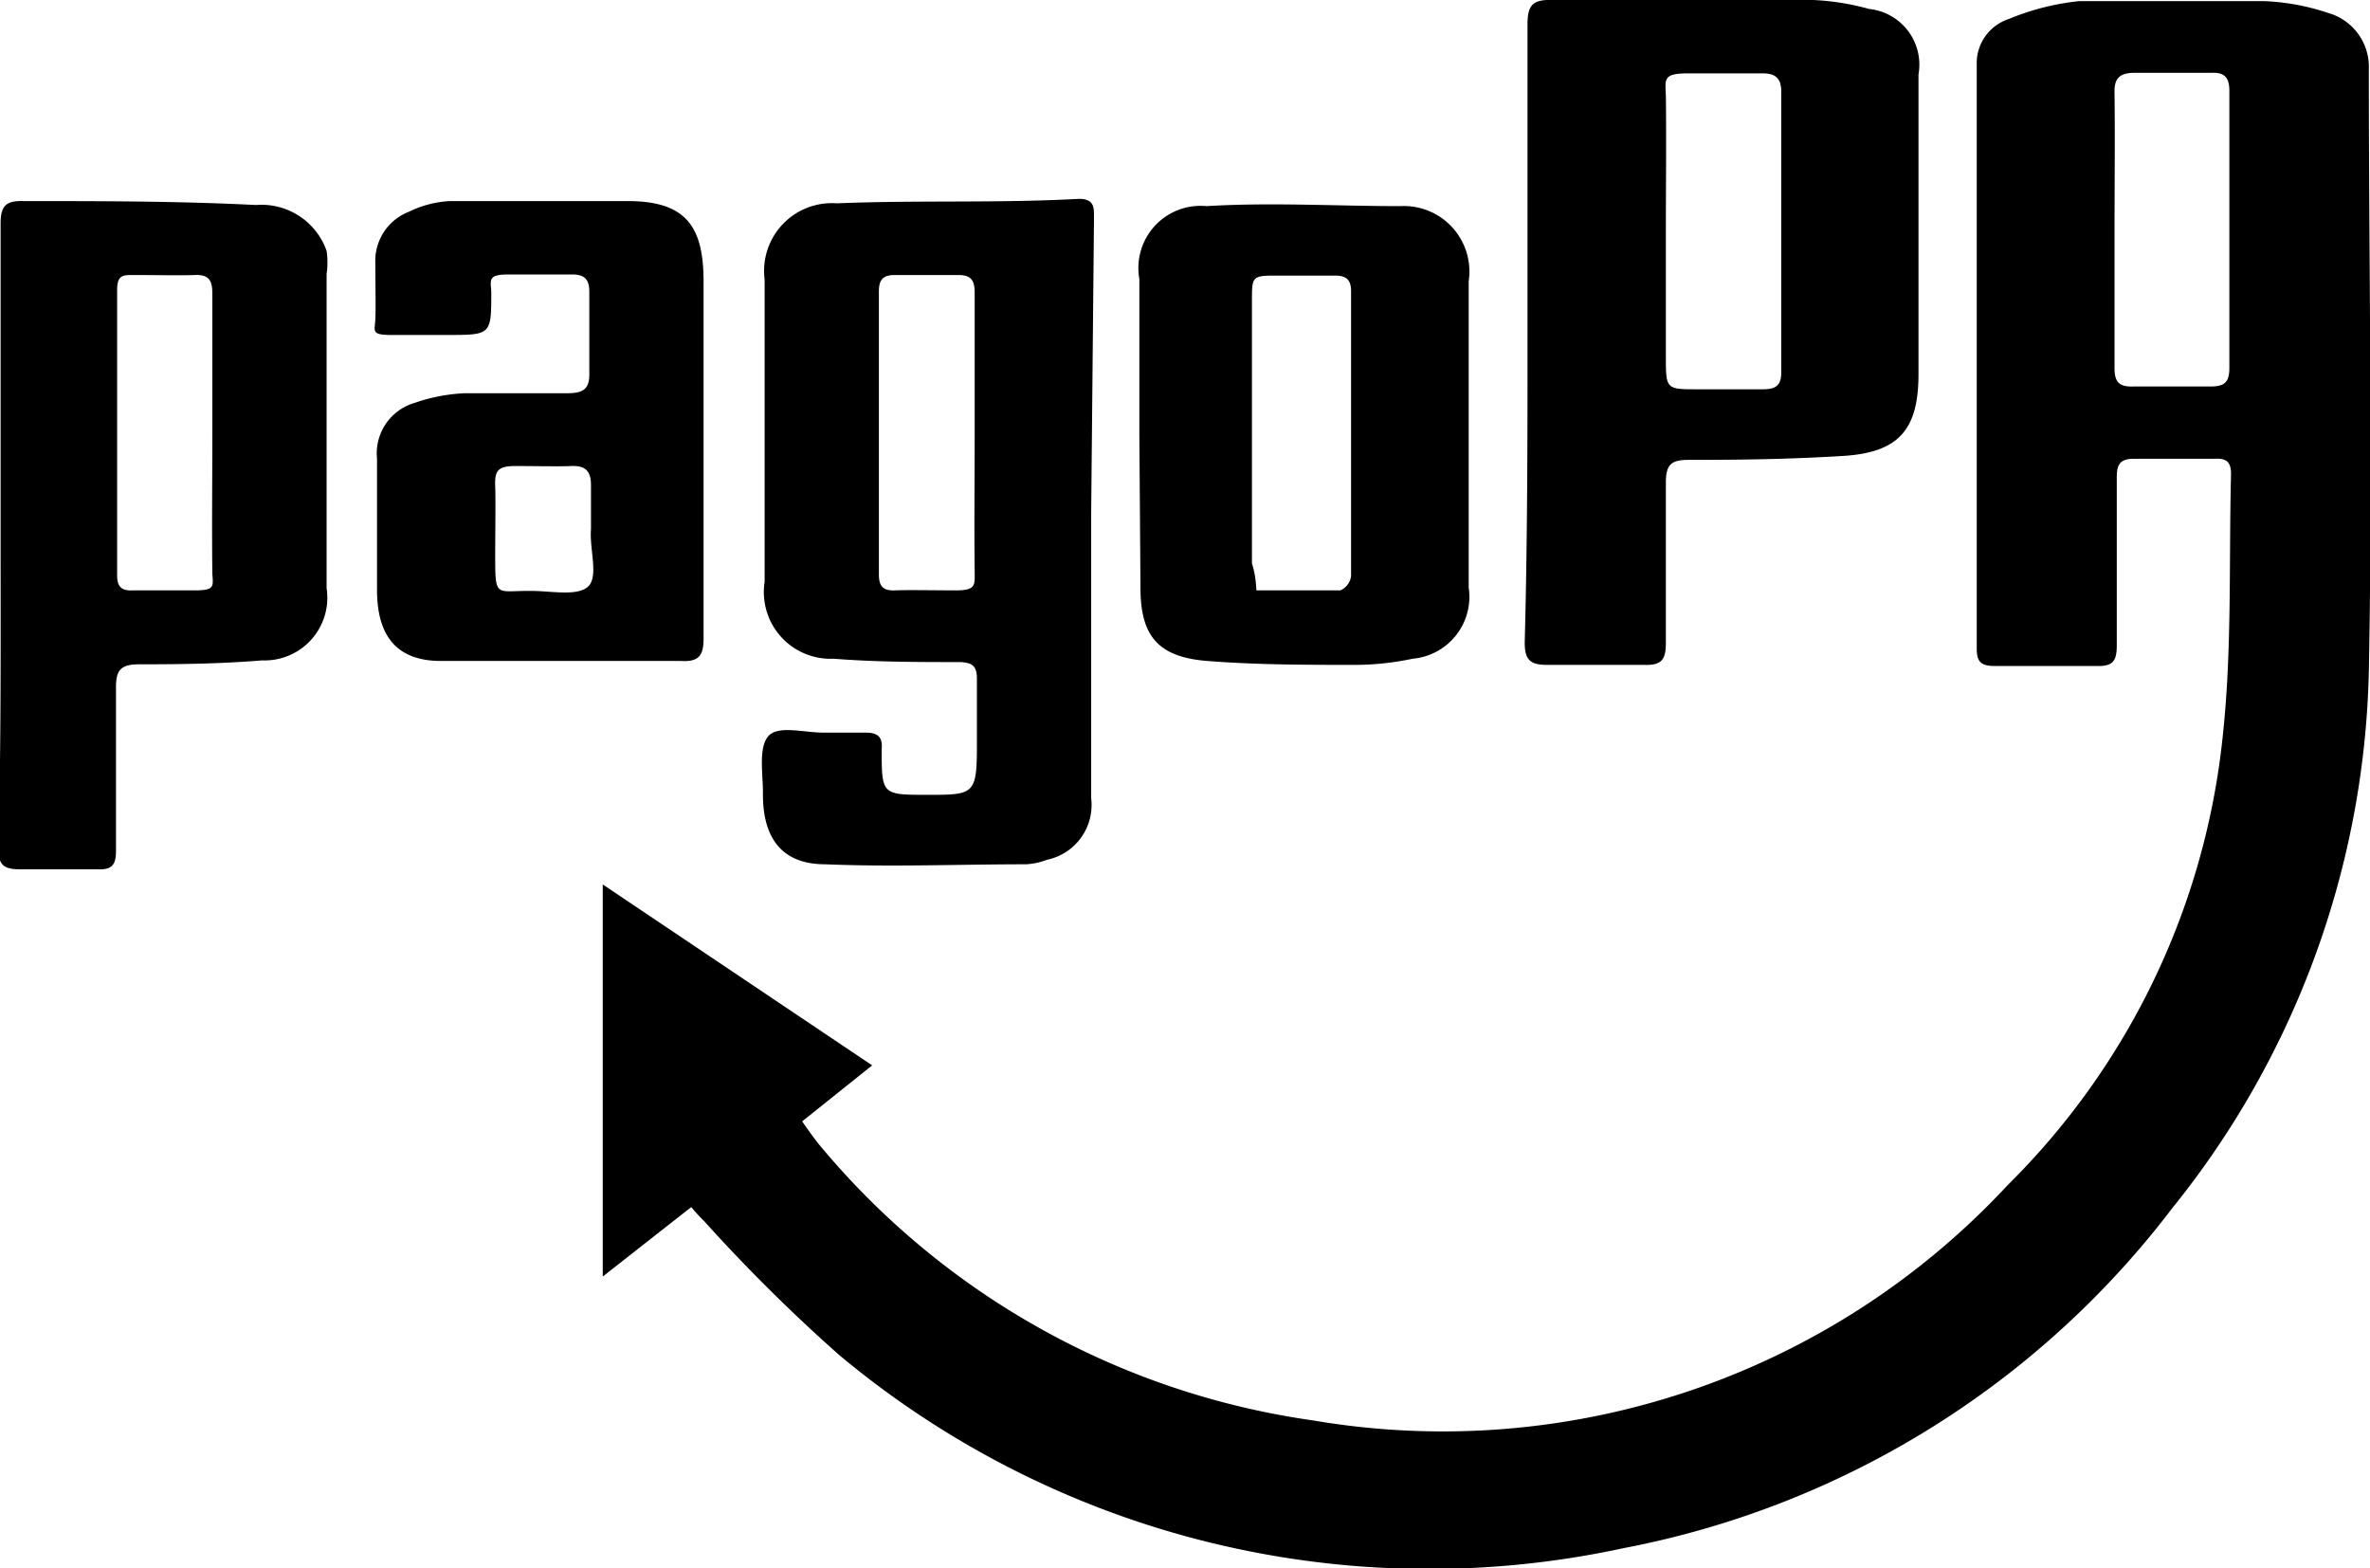
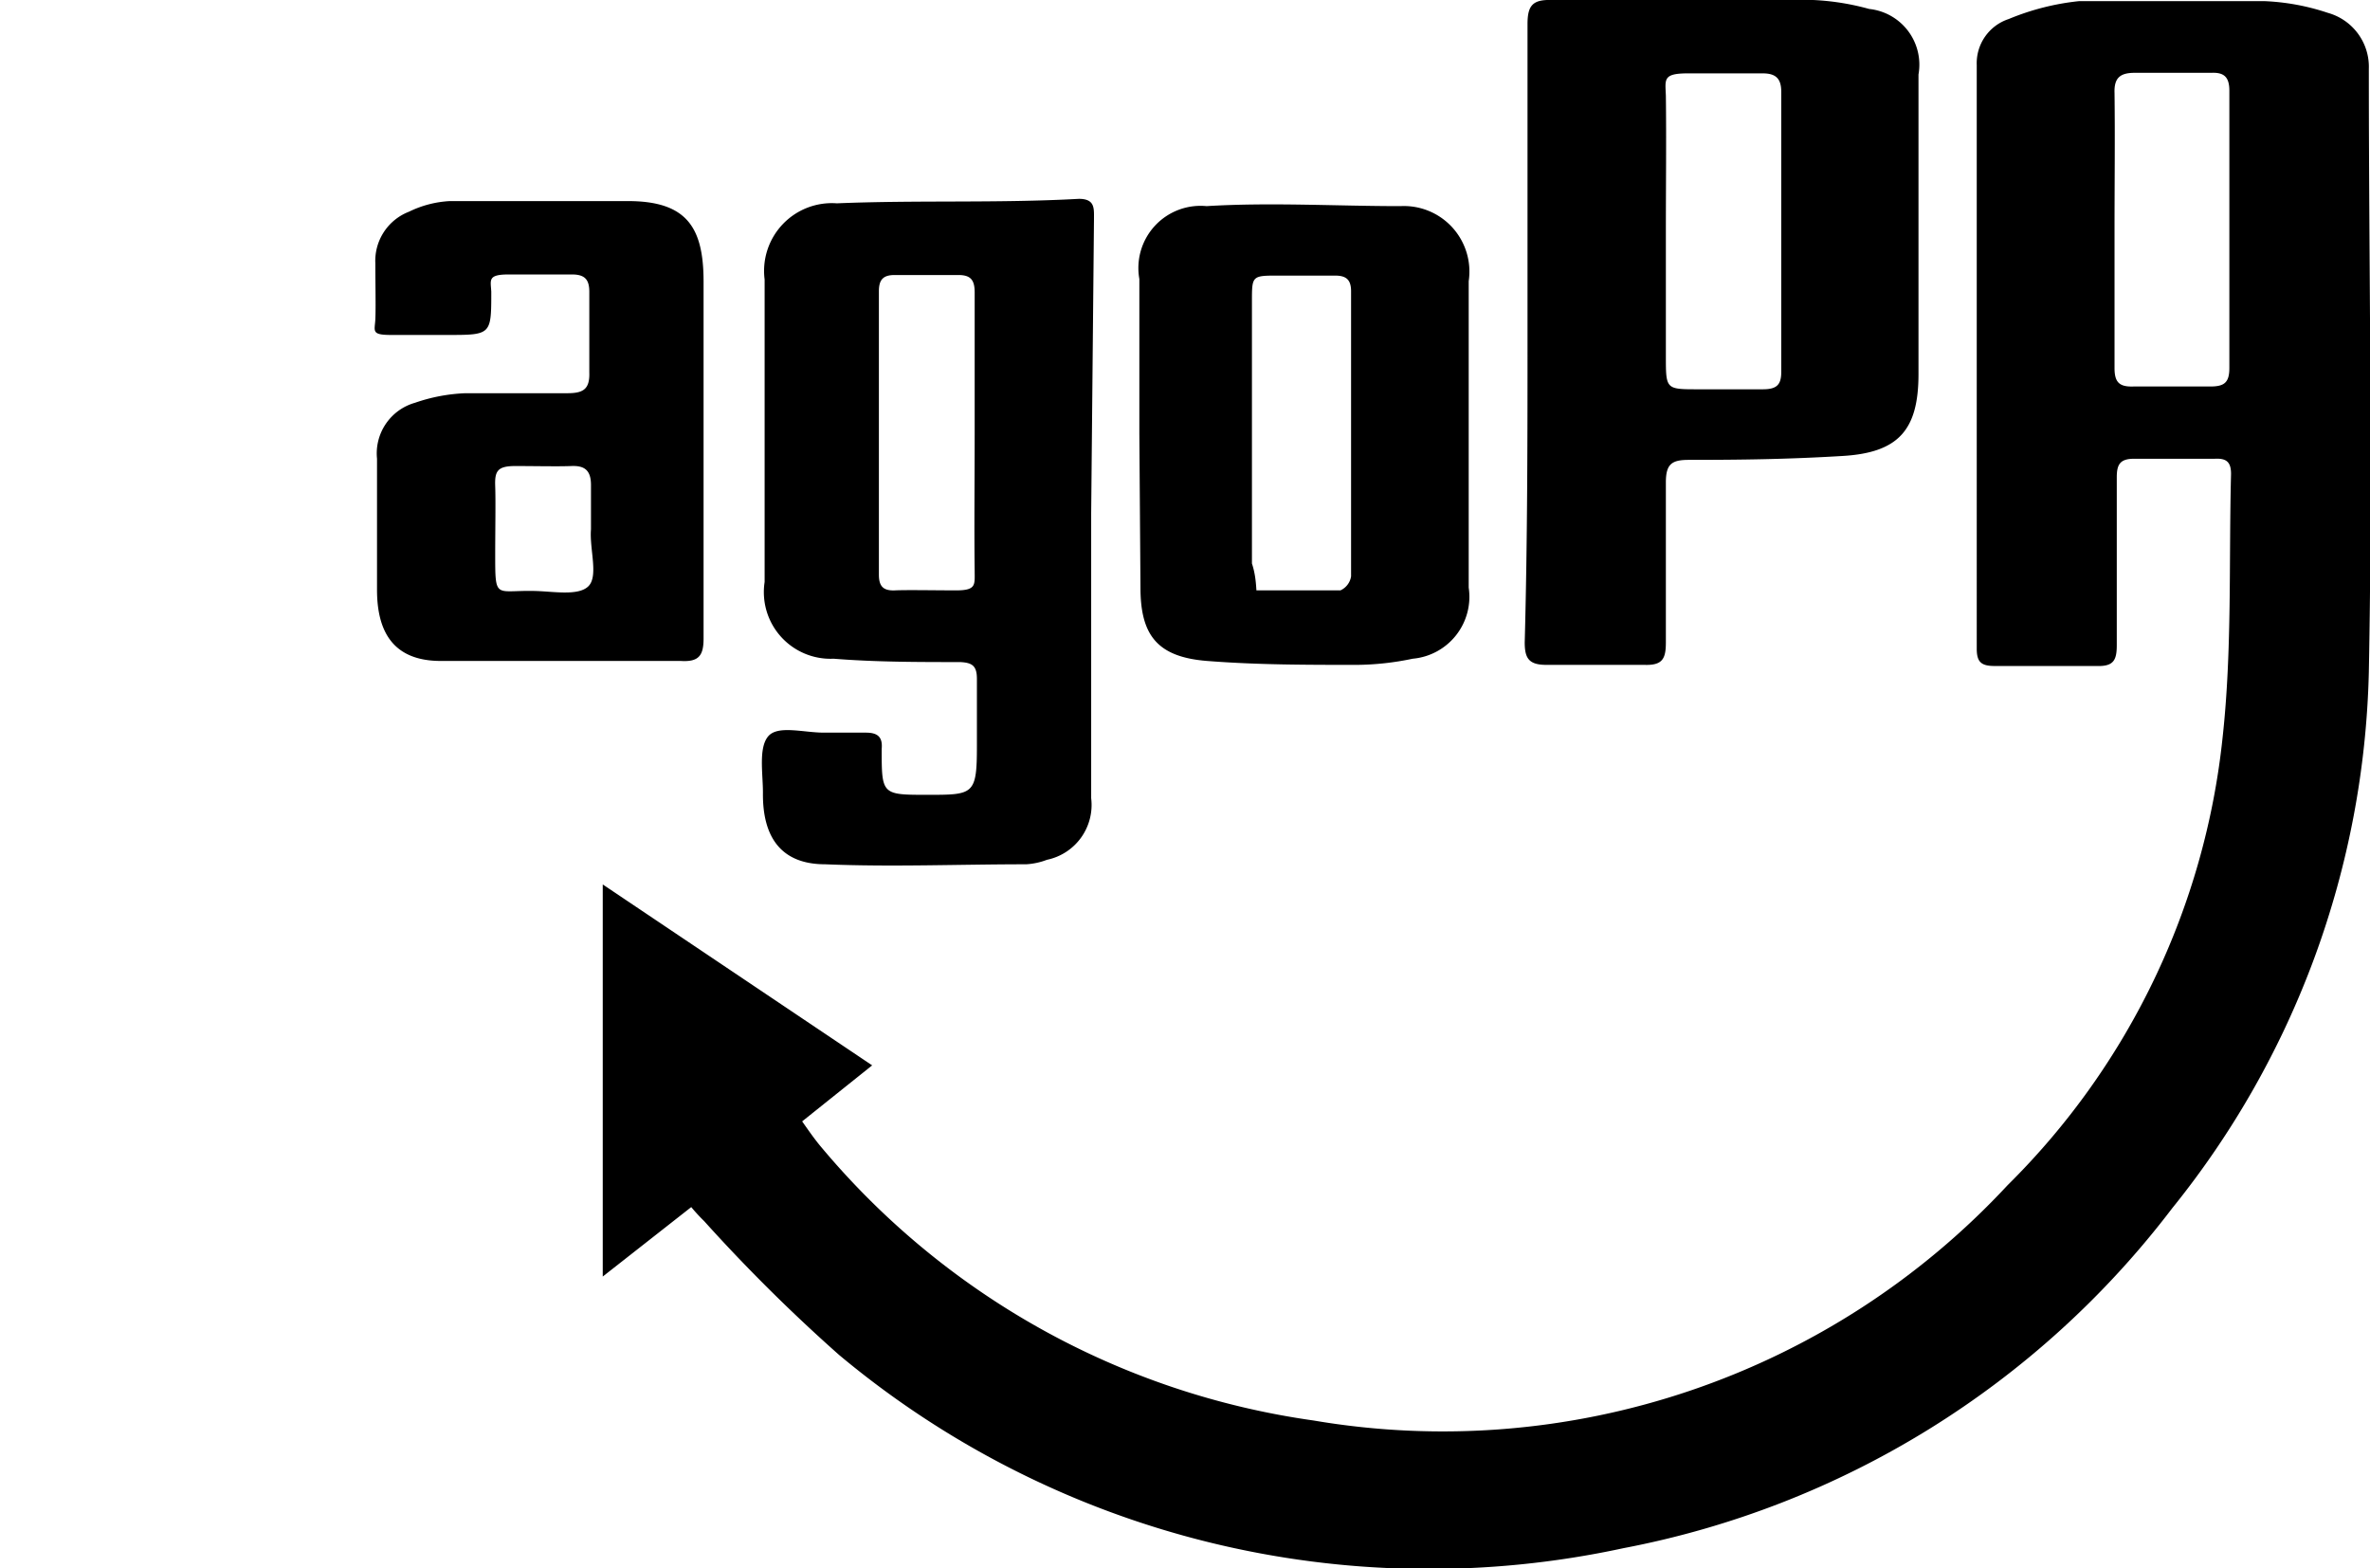
<svg xmlns="http://www.w3.org/2000/svg" id="ae6a3109-6e21-4bf7-9e7d-9b20154b070b" data-name="Livello 1" width="14.93mm" height="9.88mm" viewBox="0 0 42.31 28">
  <path d="M18.89,19.86l-1.25,1c.12.17.23.33.35.47a14,14,0,0,0,8.78,4.87A13.76,13.76,0,0,0,39.16,22,13.18,13.18,0,0,0,43,14c.17-1.55.11-3.13.15-4.7,0-.22-.09-.28-.29-.27-.48,0-1,0-1.44,0-.25,0-.31.1-.31.33,0,1,0,2,0,3,0,.27-.06.38-.36.37-.61,0-1.22,0-1.82,0-.24,0-.32-.07-.32-.31V2a.83.83,0,0,1,.57-.82A4.47,4.47,0,0,1,40.44.86c1.1,0,2.2,0,3.3,0a4.09,4.09,0,0,1,1.14.21,1,1,0,0,1,.73,1c0,3.59.07,7.18,0,10.77a15.82,15.82,0,0,1-3.51,9.57,16.1,16.1,0,0,1-9.8,6.07,16.42,16.42,0,0,1-14-3.45,30.17,30.17,0,0,1-2.41-2.39,3.09,3.09,0,0,1-.23-.25l-1.58,1.24v-7ZM41.07,4.93c0,.83,0,1.65,0,2.48,0,.25.08.34.34.33.45,0,.91,0,1.37,0,.25,0,.34-.07.34-.33q0-2.48,0-4.95c0-.24-.09-.33-.32-.32H41.43c-.26,0-.37.09-.36.36C41.08,3.31,41.07,4.12,41.07,4.93Z" transform="translate(-3.32 -0.84)" />
  <path d="M30.59,6.77c0-1.83,0-3.67,0-5.5,0-.33.09-.44.43-.43h4.67a4.51,4.51,0,0,1,1,.16,1,1,0,0,1,.88,1.17V7.52c0,1-.36,1.4-1.35,1.46s-1.83.07-2.75.07c-.3,0-.41.07-.41.4,0,1,0,1.91,0,2.86,0,.29-.06.41-.38.4-.58,0-1.17,0-1.75,0-.31,0-.39-.11-.39-.4C30.59,10.46,30.59,8.62,30.59,6.77ZM33.06,5v2.2c0,.59,0,.59.57.59h1.16c.25,0,.33-.08.33-.31v-5c0-.23-.09-.33-.33-.33-.44,0-.89,0-1.34,0s-.4.11-.39.4C33.07,3.33,33.06,4.14,33.06,5Z" transform="translate(-3.32 -0.84)" />
  <path d="M22.8,10v5.09a1,1,0,0,1-.79,1.1,1.23,1.23,0,0,1-.37.08c-1.2,0-2.4.05-3.59,0-.79,0-1.12-.49-1.11-1.28,0-.34-.08-.79.09-1s.63-.07,1-.07h.75c.21,0,.3.08.28.29,0,0,0,0,0,0,0,.82,0,.82.82.82s.88,0,.88-.87c0-.4,0-.8,0-1.2,0-.23-.08-.29-.3-.3-.75,0-1.51,0-2.26-.06a1.19,1.19,0,0,1-1.23-1.37c0-1.8,0-3.6,0-5.4a1.21,1.21,0,0,1,1.29-1.36c1.44-.06,2.88,0,4.32-.08.29,0,.27.17.27.36ZM20.72,8.6c0-.85,0-1.69,0-2.54,0-.22-.07-.31-.29-.31-.38,0-.76,0-1.14,0-.21,0-.28.09-.28.29,0,1.69,0,3.37,0,5.06,0,.21.08.29.29.28s.73,0,1.09,0,.33-.1.33-.34C20.71,10.23,20.72,9.42,20.72,8.6Z" transform="translate(-3.32 -0.84)" />
-   <path d="M3.33,10.37c0-1.85,0-3.69,0-5.54,0-.32.1-.41.41-.4,1.38,0,2.77,0,4.15.07a1.23,1.23,0,0,1,1.26.82,1.4,1.4,0,0,1,0,.41v5.61A1.12,1.12,0,0,1,8,12.63c-.73.06-1.46.07-2.19.07-.31,0-.42.08-.42.4,0,1,0,2,0,2.93,0,.25-.07.34-.33.33q-.69,0-1.38,0c-.3,0-.39-.08-.39-.38C3.34,14.11,3.33,12.24,3.33,10.37ZM7.11,8.59c0-.84,0-1.67,0-2.51,0-.23-.06-.34-.31-.33s-.73,0-1.1,0c-.19,0-.29,0-.29.27v5.09c0,.22.09.28.29.27.36,0,.73,0,1.1,0s.32-.08.31-.31C7.1,10.24,7.11,9.42,7.11,8.59Z" transform="translate(-3.32 -0.84)" />
  <path d="M23.66,8.57c0-.91,0-1.83,0-2.75a1.11,1.11,0,0,1,1.2-1.3c1.15-.07,2.31,0,3.46,0a1.17,1.17,0,0,1,1.22,1.34v5.47a1.11,1.11,0,0,1-1,1.27,5,5,0,0,1-1,.11c-.89,0-1.78,0-2.67-.07s-1.19-.46-1.19-1.31Zm2.09,2.81c.52,0,1,0,1.5,0a.33.33,0,0,0,.19-.25c0-1.7,0-3.39,0-5.09,0-.22-.1-.28-.29-.28h-1c-.48,0-.48,0-.48.46q0,2.34,0,4.68C25.72,11.05,25.74,11.2,25.75,11.38Z" transform="translate(-3.32 -0.84)" />
  <path d="M13.59,12.64c-.8,0-1.6,0-2.4,0s-1.14-.46-1.14-1.27,0-1.56,0-2.34a.94.94,0,0,1,.68-1,3.11,3.11,0,0,1,.9-.17c.61,0,1.22,0,1.82,0,.28,0,.4-.07.39-.37,0-.48,0-1,0-1.44,0-.22-.08-.31-.31-.31s-.75,0-1.13,0-.32.1-.31.31v0c0,.77,0,.77-.79.77-.32,0-.64,0-1,0s-.29-.07-.28-.28,0-.64,0-1a.94.94,0,0,1,.6-.92,1.88,1.88,0,0,1,.73-.19c1.06,0,2.12,0,3.18,0s1.35.48,1.35,1.44c0,2.13,0,4.25,0,6.37,0,.31-.09.42-.41.4-.63,0-1.26,0-1.89,0Zm.28-2.35h0c0-.27,0-.53,0-.79s-.11-.35-.35-.34-.68,0-1,0-.37.09-.36.36,0,.8,0,1.21c0,.81,0,.65.66.66.34,0,.81.1,1-.08S13.84,10.64,13.87,10.29Z" transform="translate(-3.32 -0.84)" />
</svg>